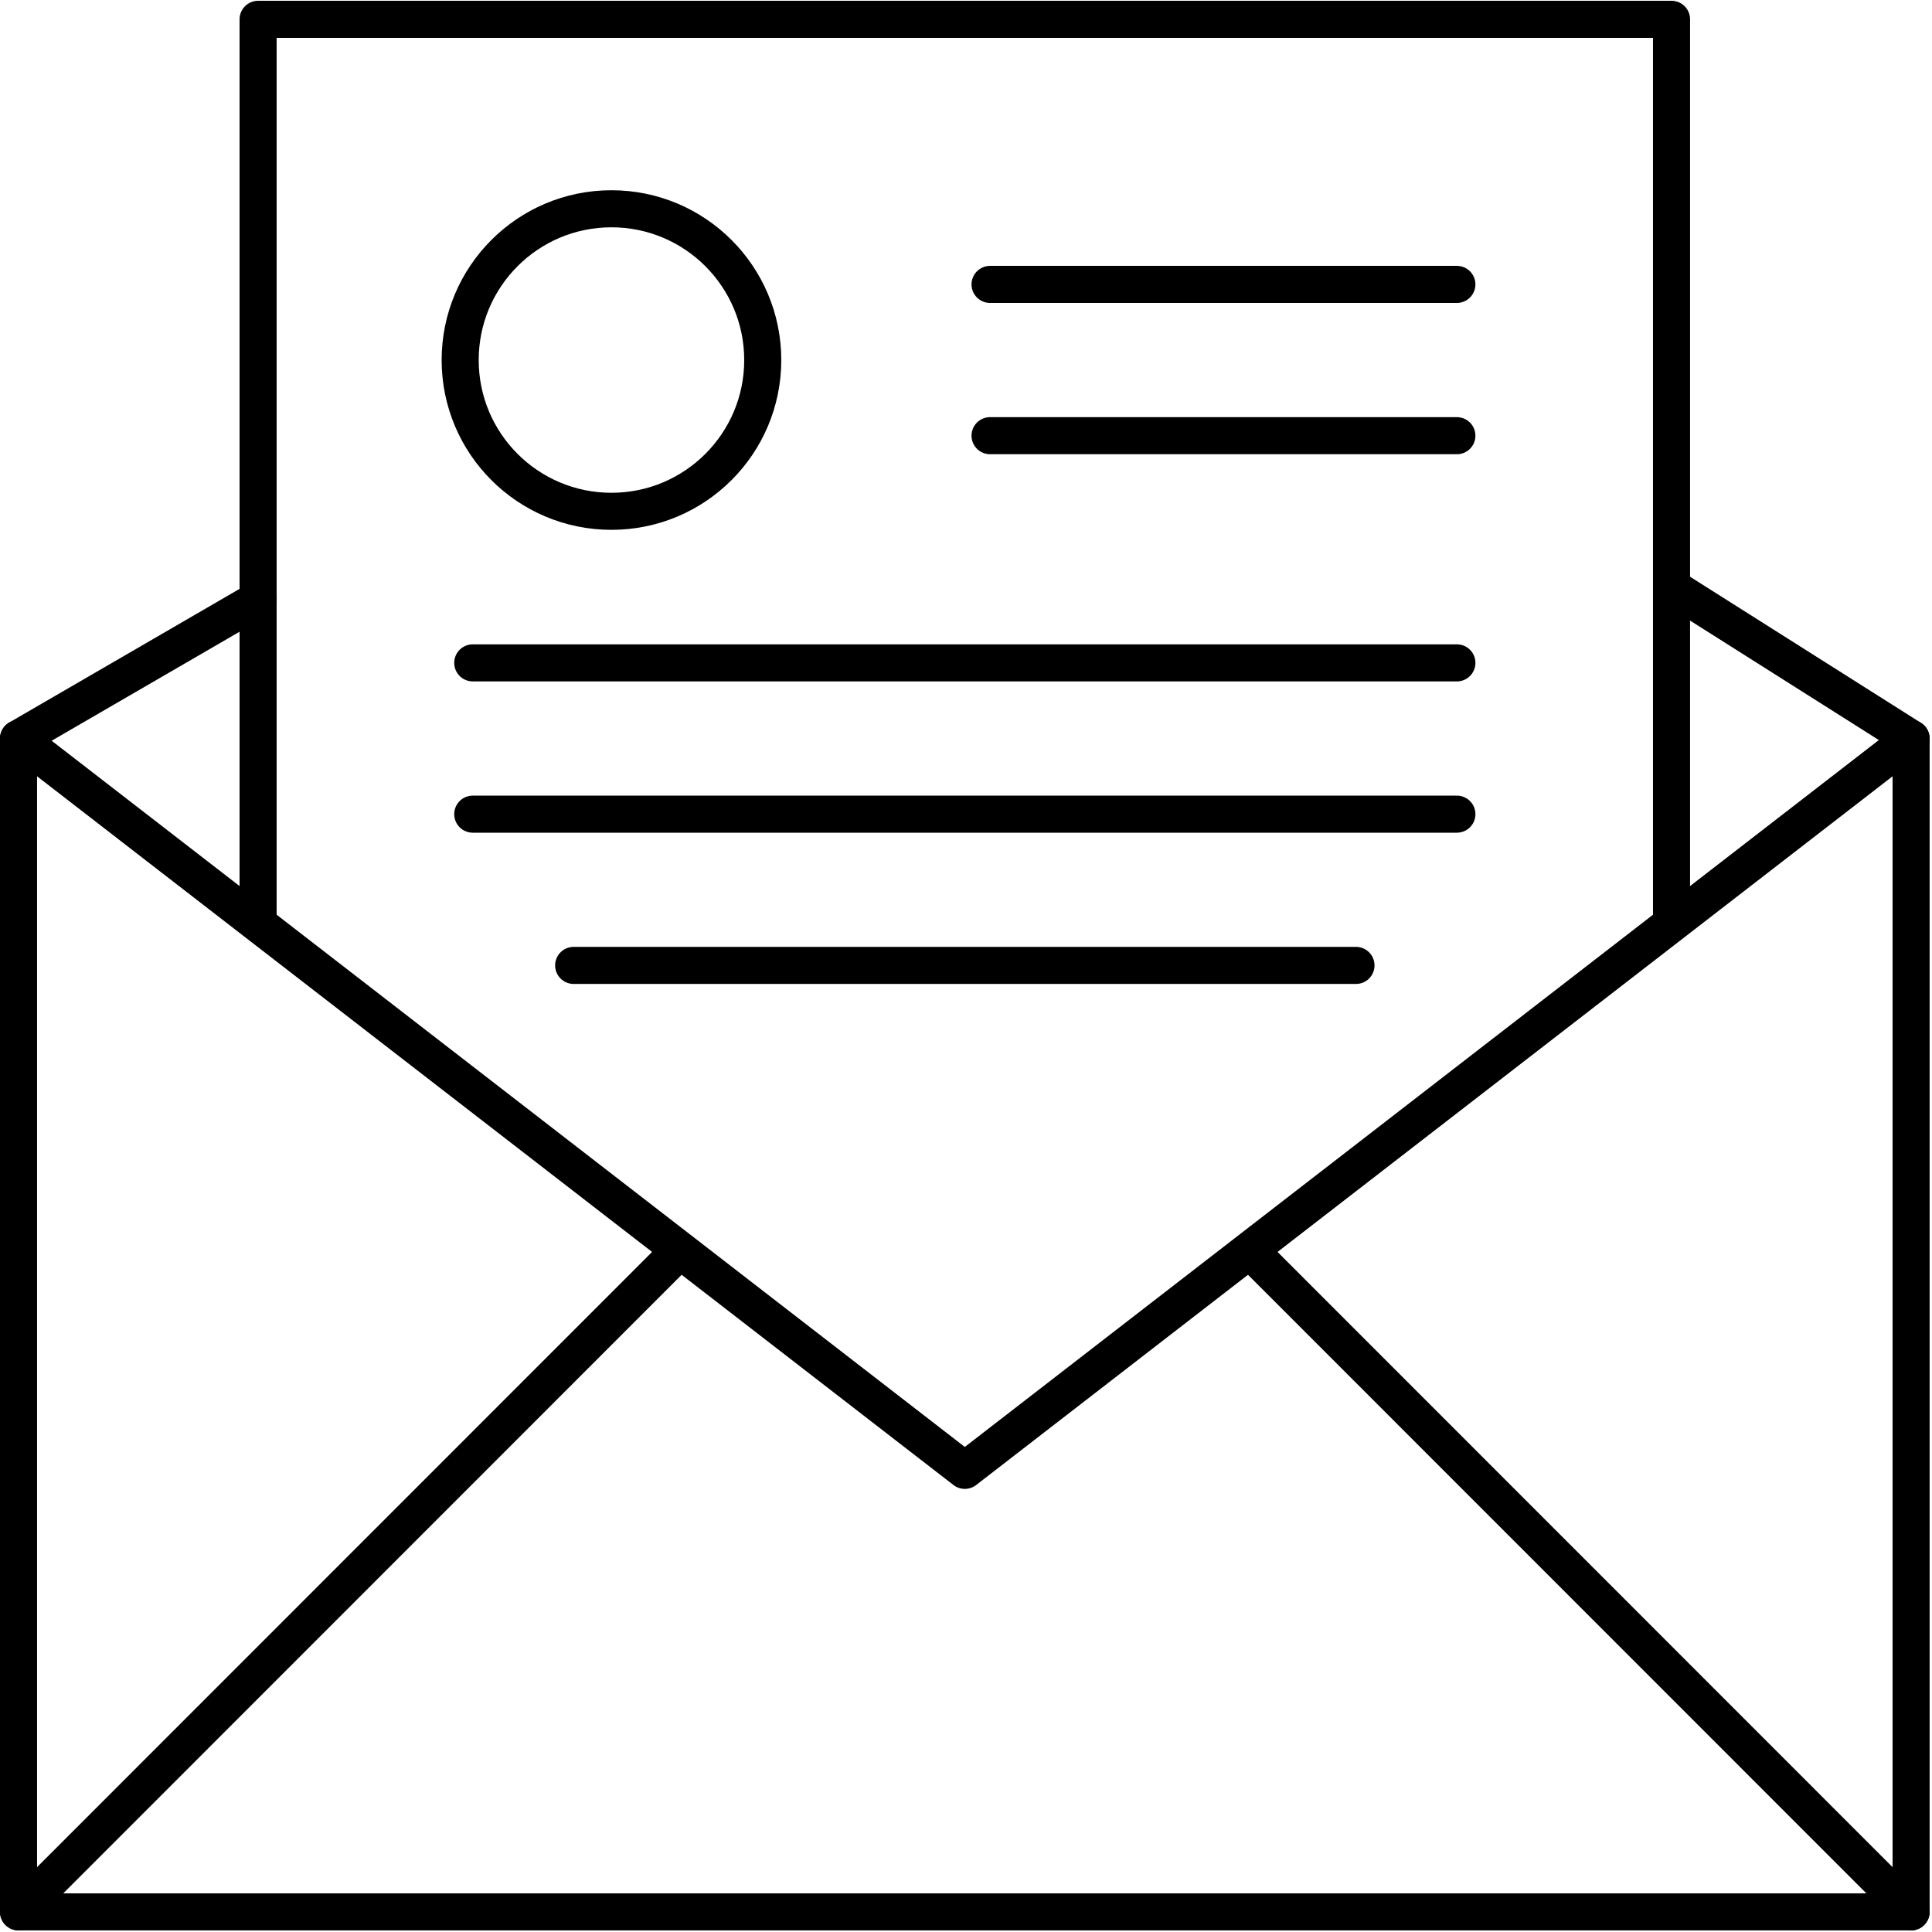
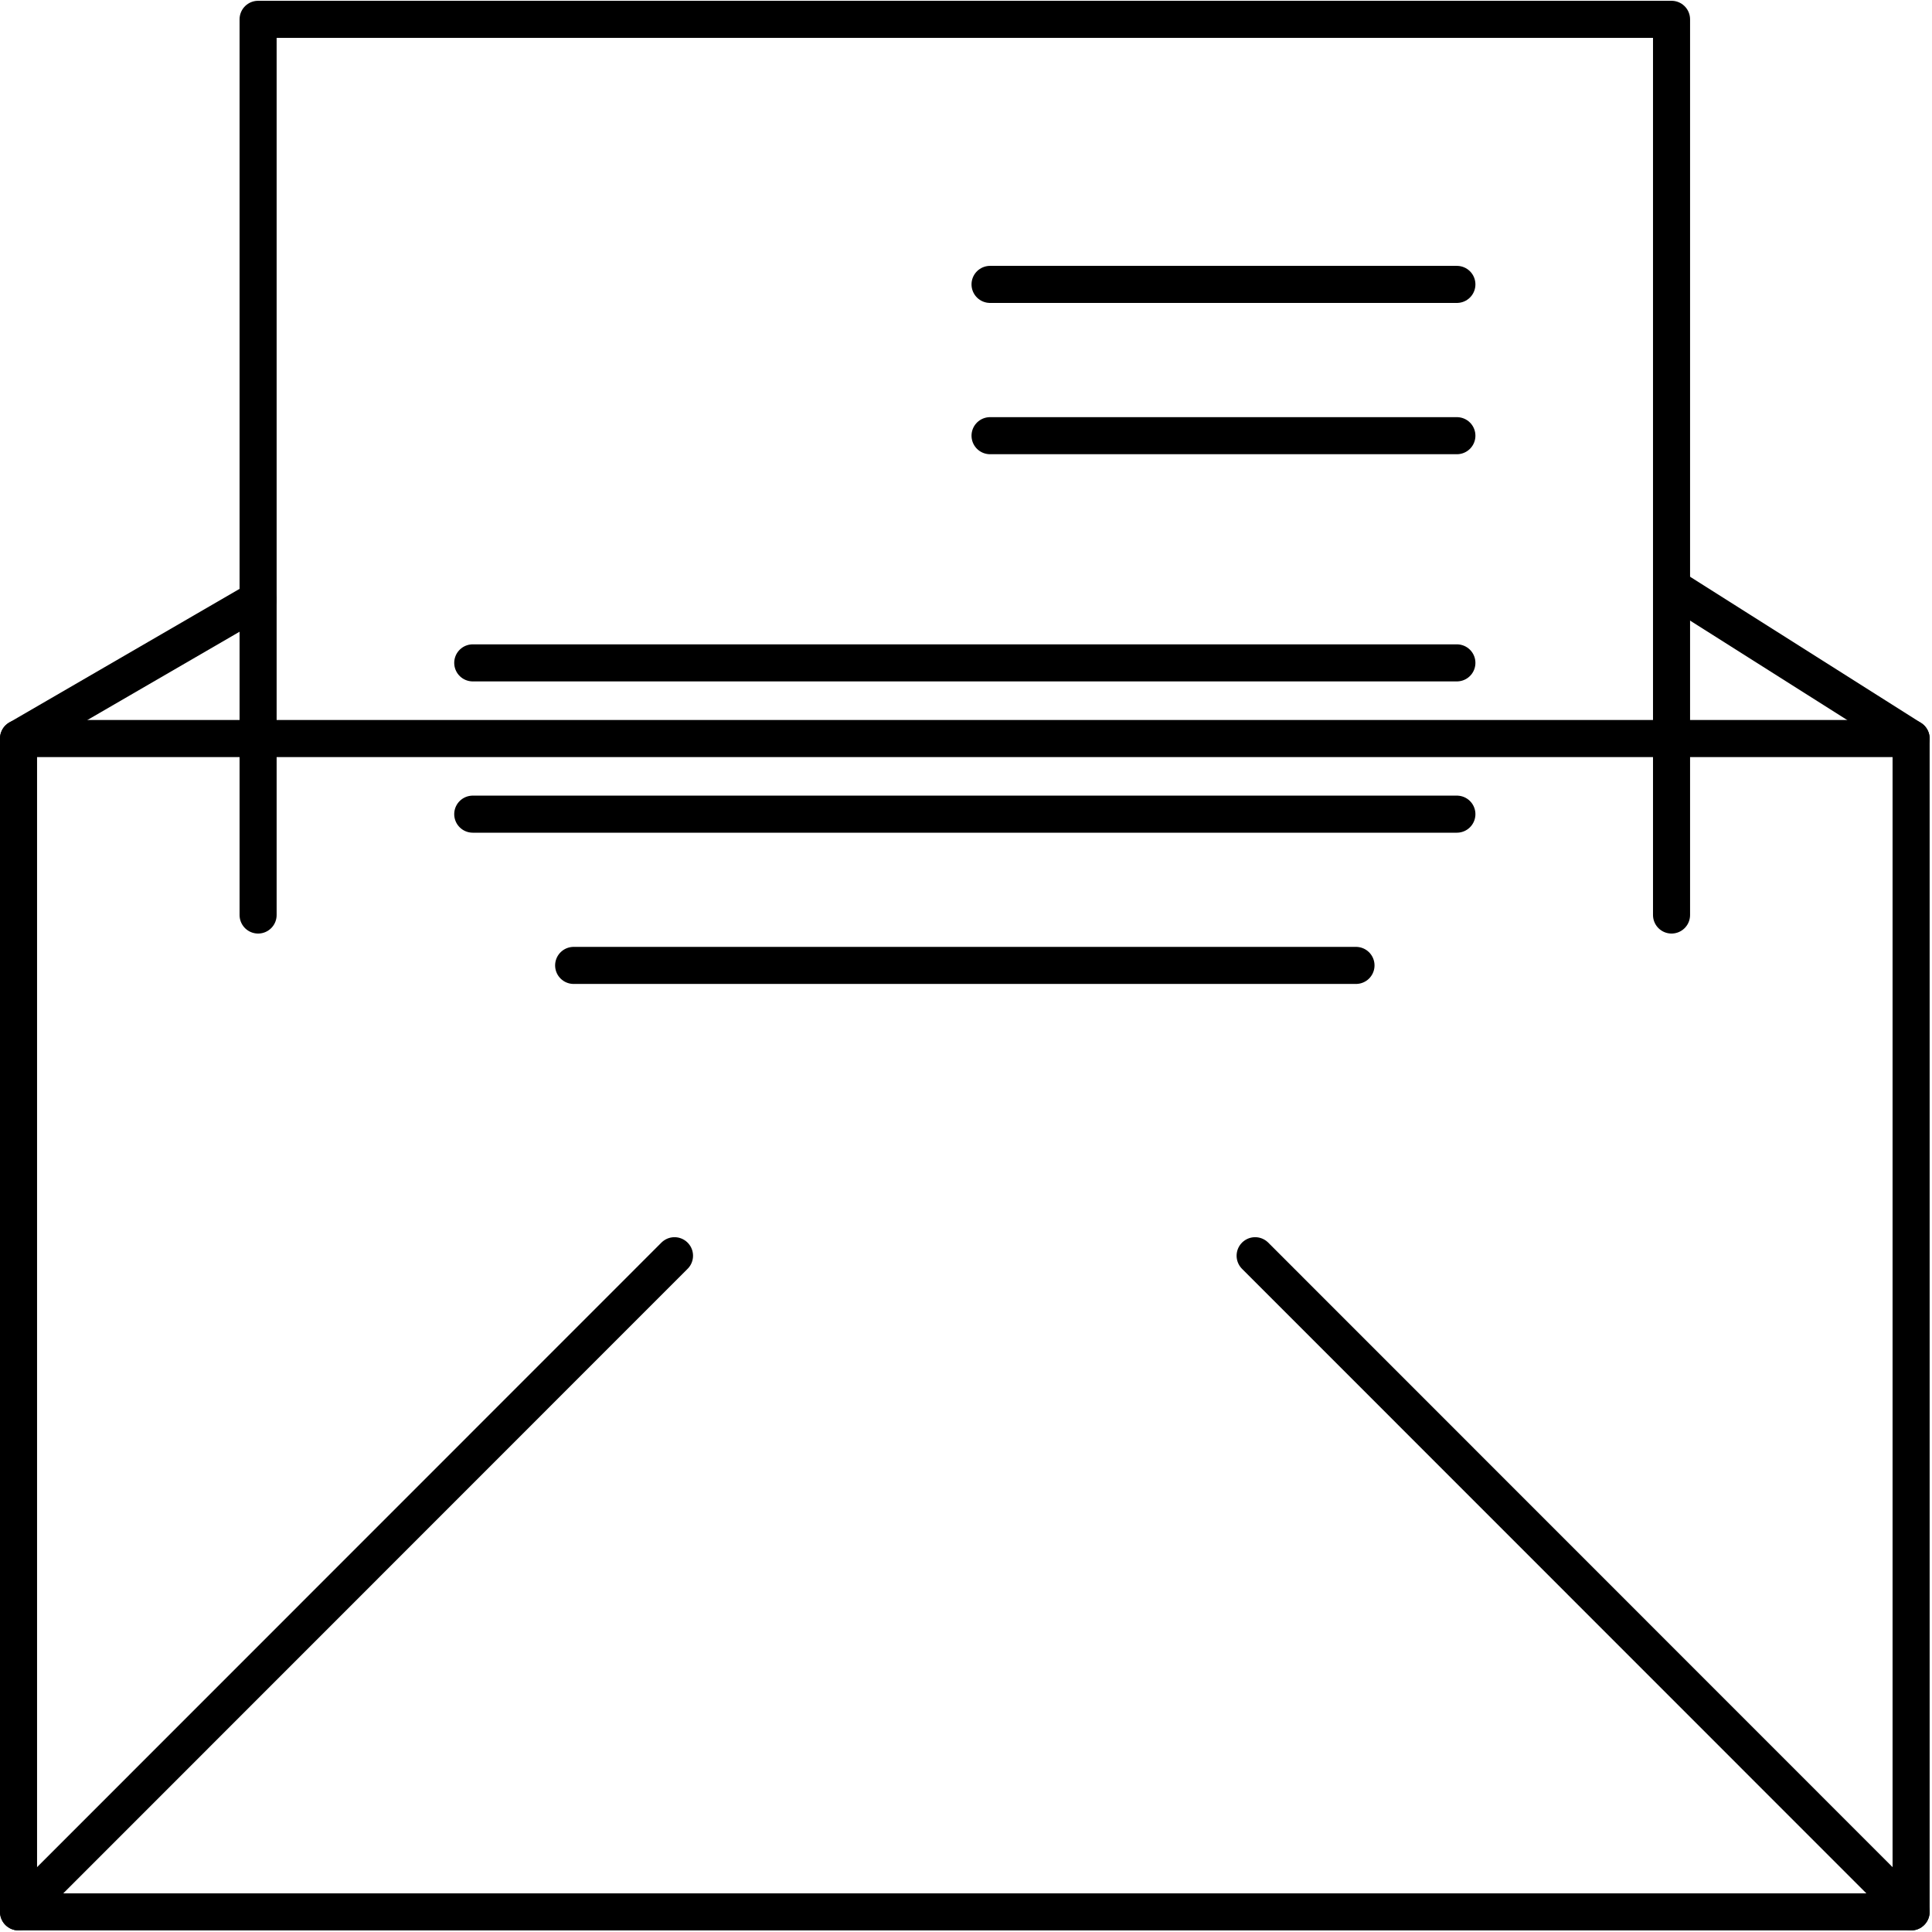
<svg xmlns="http://www.w3.org/2000/svg" width="49" height="49" viewBox="0 0 49 49" fill="none">
  <path d="M6.546 23.207V0.49H42.394V23.207" stroke="black" stroke-width="0.94" stroke-linecap="round" stroke-linejoin="round" />
  <path d="M42.394 14.886L48.47 18.731V48.49H0.47V18.731L6.546 15.206" stroke="black" stroke-width="0.94" stroke-linecap="round" stroke-linejoin="round" />
-   <path d="M48.47 18.731L24.47 37.292L0.47 18.731" stroke="black" stroke-width="0.94" stroke-linecap="round" stroke-linejoin="round" />
+   <path d="M48.47 18.731L0.47 18.731" stroke="black" stroke-width="0.94" stroke-linecap="round" stroke-linejoin="round" />
  <path d="M17.107 31.848L0.47 48.49" stroke="black" stroke-width="0.94" stroke-linecap="round" stroke-linejoin="round" />
  <path d="M31.833 31.848L48.47 48.49" stroke="black" stroke-width="0.94" stroke-linecap="round" stroke-linejoin="round" />
  <path d="M25.11 7.213H36.95" stroke="black" stroke-width="0.94" stroke-linecap="round" stroke-linejoin="round" />
  <path d="M25.11 11.05H36.95" stroke="black" stroke-width="0.94" stroke-linecap="round" stroke-linejoin="round" />
-   <path d="M15.508 12.968C17.627 12.968 19.345 11.251 19.345 9.132C19.345 7.013 17.627 5.295 15.508 5.295C13.389 5.295 11.671 7.013 11.671 9.132C11.671 11.251 13.389 12.968 15.508 12.968Z" stroke="black" stroke-width="0.94" stroke-linecap="round" stroke-linejoin="round" />
  <path d="M11.99 16.812H36.95" stroke="black" stroke-width="0.94" stroke-linecap="round" stroke-linejoin="round" />
  <path d="M11.99 20.649H36.95" stroke="black" stroke-width="0.94" stroke-linecap="round" stroke-linejoin="round" />
  <path d="M14.549 24.485H34.391" stroke="black" stroke-width="0.94" stroke-linecap="round" stroke-linejoin="round" />
</svg>